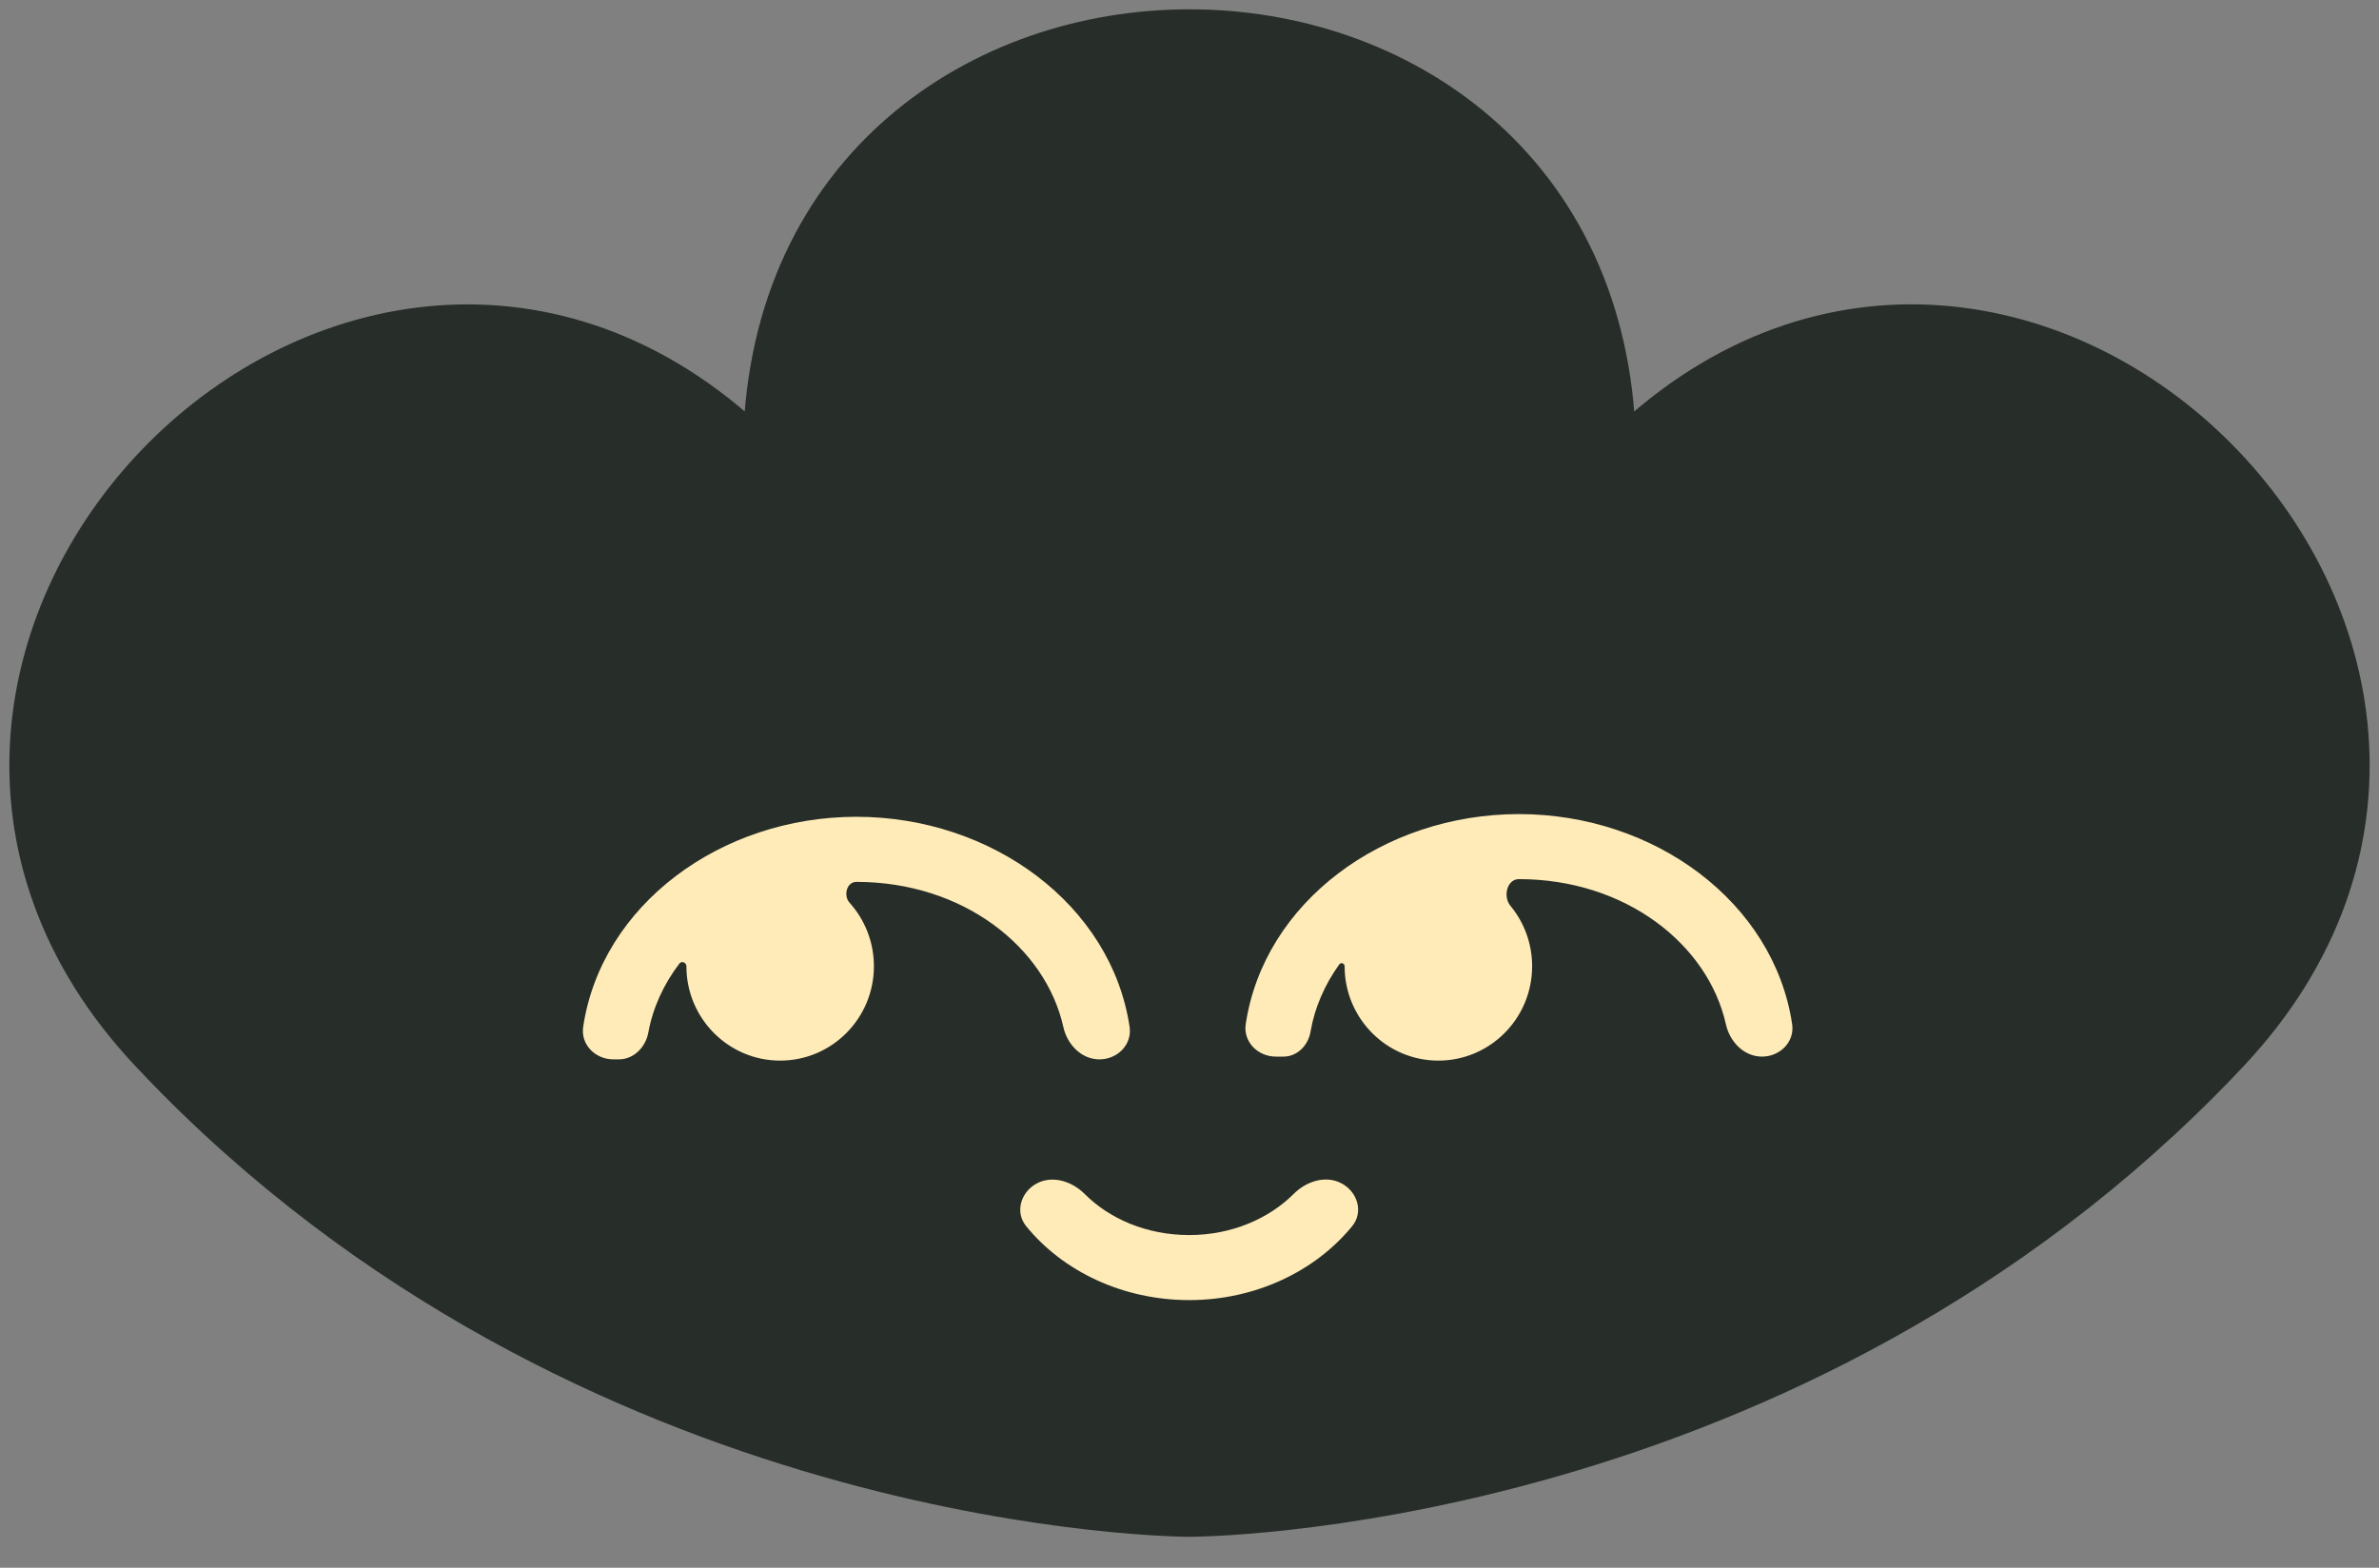
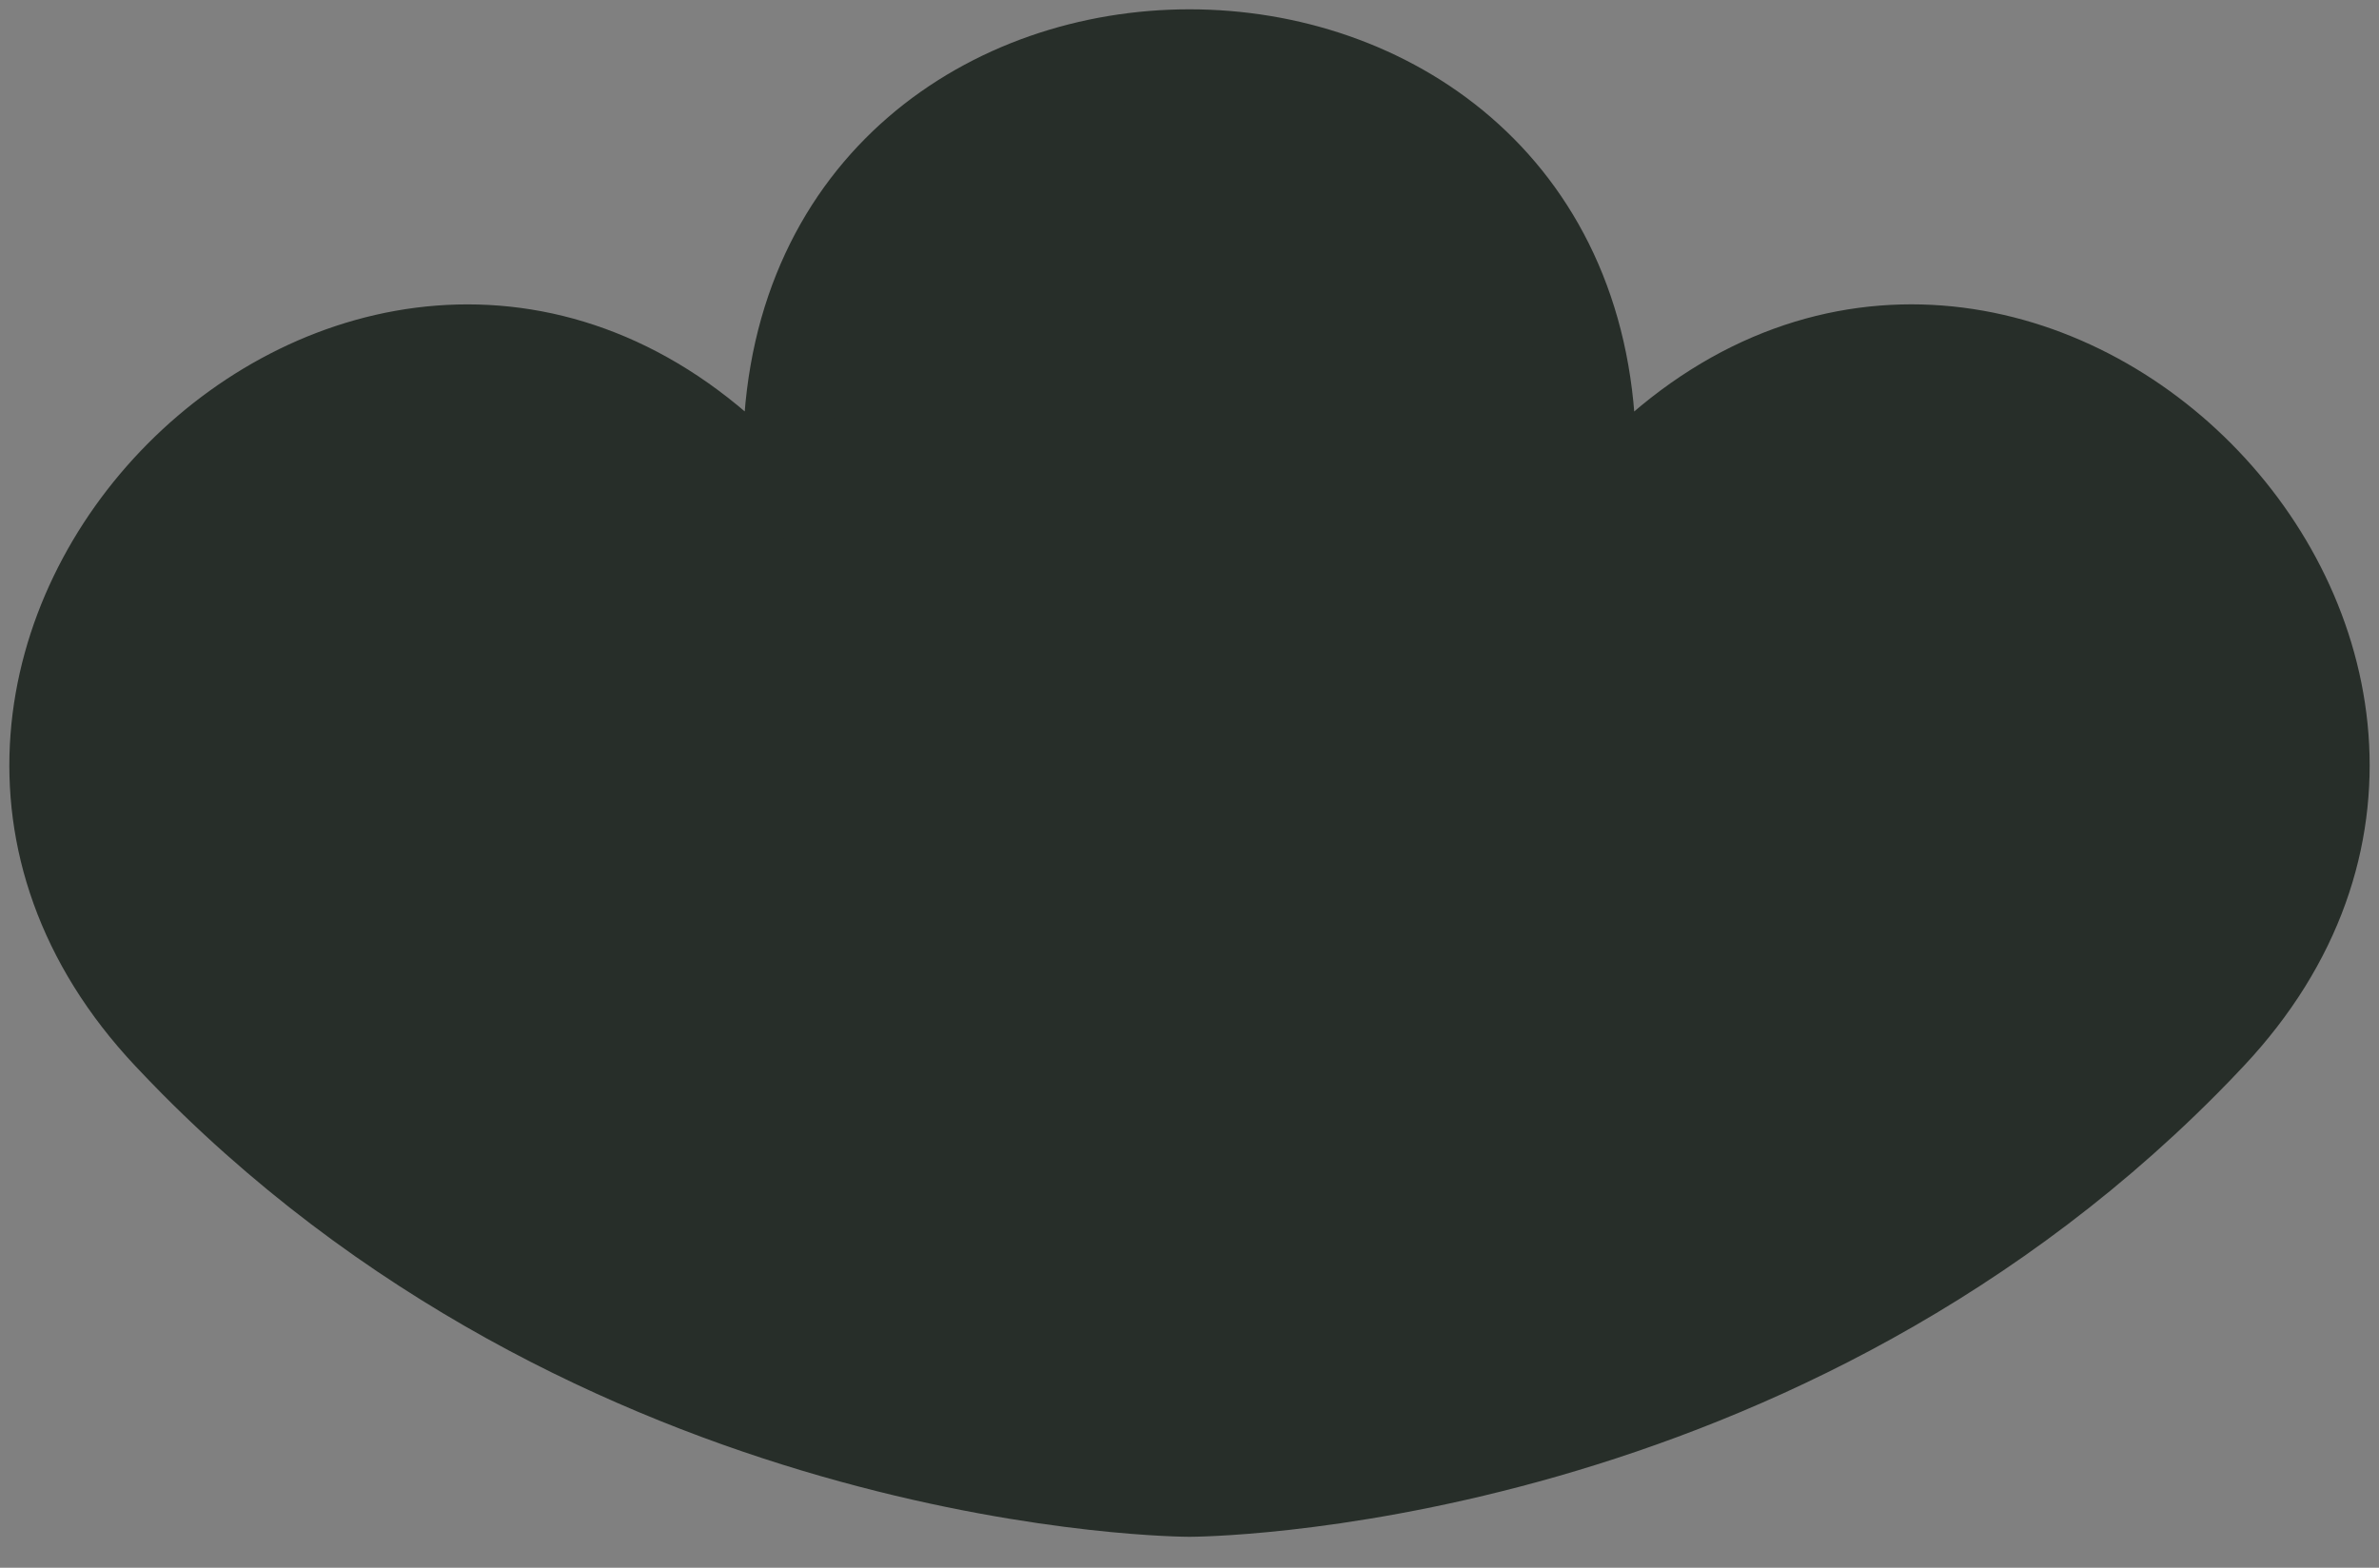
<svg xmlns="http://www.w3.org/2000/svg" width="44" height="29" viewBox="0 0 44 29" fill="none">
  <rect x="0" y="0" width="44" height="29" fill="#808080" stroke="none" />
  <path d="M29.889 9.066C29.719 9.239 29.439 9.12 29.439 8.878C29.439 8.656 29.439 8.412 29.428 8.181C29.166 -1.394 14.833 -1.394 14.571 8.181C14.565 8.412 14.562 8.644 14.562 8.878C14.562 9.112 14.278 9.231 14.112 9.066C13.949 8.903 13.78 8.738 13.615 8.58C6.698 1.996 -3.429 12.208 3.109 19.156C3.267 19.324 3.428 19.491 3.592 19.657C11.481 27.599 21.998 27.6 22 27.6C22 27.6 22 27.6 22 27.6C22.001 27.6 32.52 27.599 40.409 19.657C40.573 19.492 40.734 19.325 40.892 19.156C47.43 12.201 37.296 1.996 30.386 8.58C30.219 8.738 30.049 8.9 29.889 9.066Z" fill="#272E29" stroke="#272E29" stroke-width="1.655" stroke-miterlimit="10" />
-   <path fill-rule="evenodd" clip-rule="evenodd" d="M28.093 16.262C27.871 16.262 27.794 16.585 27.936 16.756C28.186 17.059 28.337 17.448 28.337 17.873C28.337 18.837 27.561 19.619 26.603 19.619C25.645 19.619 24.869 18.837 24.869 17.873C24.869 17.821 24.802 17.796 24.772 17.837C24.499 18.216 24.314 18.64 24.238 19.086C24.196 19.337 23.993 19.545 23.738 19.545H23.598C23.265 19.545 22.991 19.273 23.04 18.945C23.376 16.692 25.581 15.059 28.093 15.059C30.604 15.059 32.809 16.692 33.146 18.945C33.195 19.273 32.921 19.545 32.588 19.545C32.256 19.545 31.993 19.272 31.921 18.948C31.592 17.471 30.068 16.262 28.093 16.262ZM12.695 17.873C12.695 17.805 12.608 17.768 12.566 17.823C12.274 18.206 12.075 18.641 11.991 19.1C11.941 19.37 11.722 19.596 11.447 19.596H11.344C11.011 19.596 10.737 19.324 10.786 18.995C11.122 16.742 13.328 15.109 15.839 15.109C18.351 15.109 20.556 16.742 20.892 18.995C20.941 19.324 20.667 19.596 20.334 19.596C20.002 19.596 19.739 19.323 19.667 18.998C19.338 17.521 17.814 16.313 15.839 16.313C15.659 16.313 15.594 16.567 15.714 16.7C15.993 17.01 16.163 17.422 16.163 17.873C16.163 18.837 15.387 19.619 14.429 19.619C13.472 19.619 12.695 18.837 12.695 17.873ZM24.818 21.893C24.526 21.733 24.163 21.848 23.929 22.083C23.476 22.536 22.789 22.846 21.995 22.846C21.198 22.846 20.513 22.539 20.061 22.086C19.826 21.85 19.464 21.735 19.172 21.893C18.88 22.051 18.768 22.421 18.977 22.679C19.663 23.523 20.773 24.049 21.995 24.049C23.217 24.049 24.326 23.518 25.01 22.68C25.22 22.422 25.11 22.052 24.818 21.893Z" fill="#FFEBB8" />
</svg>